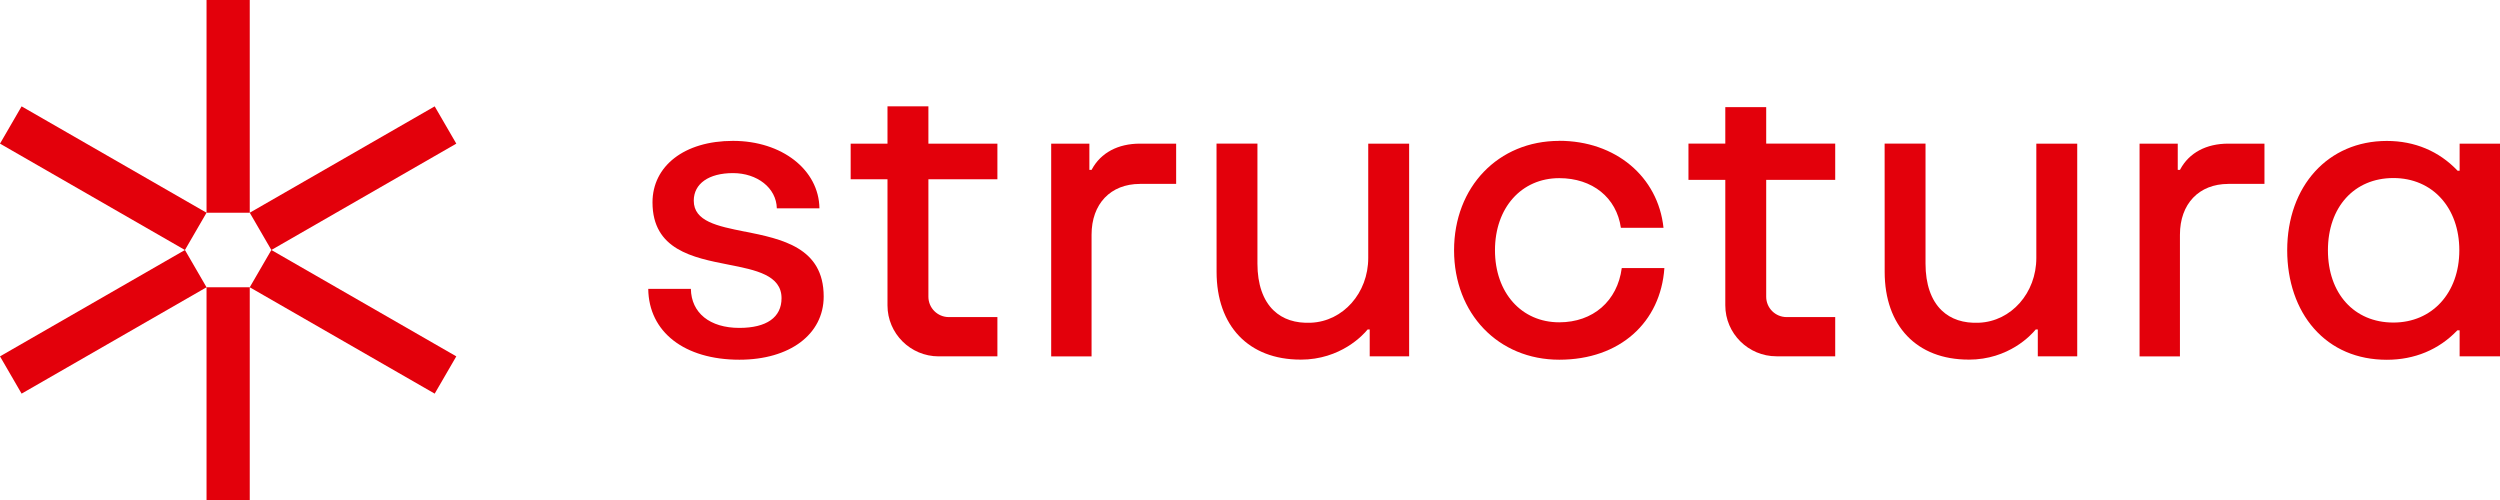
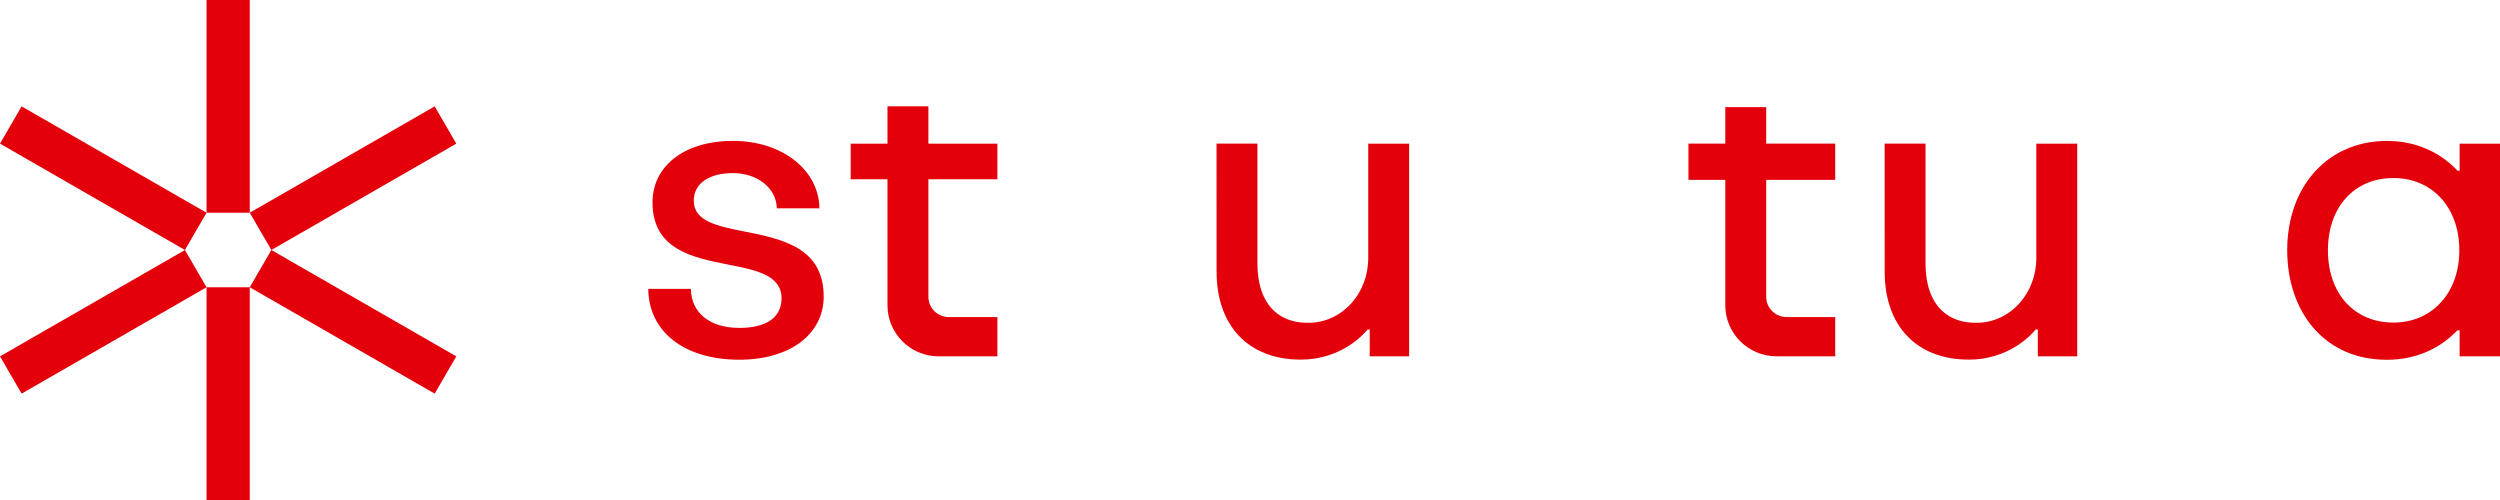
<svg xmlns="http://www.w3.org/2000/svg" width="200" height="40" viewBox="0 0 200 40" fill="none">
  <g clip-path="url(#clip0_2710_69)">
    <path d="M19.98 17.018H16.523V0H19.98V17.018ZM1.728 8.509L0 11.491L14.795 20L16.523 17.018L1.728 8.509ZM0 28.509L1.728 31.491L16.523 22.982L14.795 20L0 28.509ZM16.523 40H19.98V22.982H16.523V40ZM34.775 31.491L36.504 28.509L21.709 20L19.98 22.982L34.775 31.491ZM36.504 11.491L34.775 8.509L19.98 17.018L21.709 20L36.504 11.491Z" fill="#E3000B" />
    <path d="M157.494 28.772C160.71 28.772 162.514 26.778 162.84 26.378L162.859 26.355H163.024V28.504H166.178V11.491H162.906V20.64C162.906 23.438 160.894 25.71 158.325 25.818C157.079 25.875 156.073 25.541 155.336 24.835C154.491 24.026 154.042 22.733 154.042 21.096V11.486H150.77C150.77 12.366 150.774 21.642 150.774 21.75C150.774 26.077 153.343 28.768 157.485 28.768L157.494 28.772Z" fill="#E3000B" />
    <path d="M142.118 28.509H146.817V25.367H142.93C142.028 25.367 141.296 24.638 141.296 23.739V14.389H146.817V11.486H141.296V8.57H138.024V11.486H135.077V14.389H138.024V24.426C138.024 26.674 139.861 28.504 142.118 28.504V28.509Z" fill="#E3000B" />
-     <path d="M124.74 11.27C119.862 11.27 116.325 14.953 116.325 20.023C116.325 25.094 119.867 28.777 124.74 28.777C129.614 28.777 132.853 25.767 133.151 21.444H129.741C129.397 24.083 127.442 25.785 124.74 25.785C121.713 25.785 119.598 23.415 119.598 20.019C119.598 16.623 121.713 14.252 124.74 14.252C127.394 14.252 129.326 15.809 129.67 18.222H133.08C132.646 14.12 129.227 11.265 124.74 11.265V11.27Z" fill="#E3000B" />
-     <path d="M178.267 14.708H181.157V11.491H178.267C176.501 11.491 175.132 12.22 174.419 13.551L174.4 13.589H174.22V11.496H171.165V28.514H174.395V18.777C174.395 16.308 175.916 14.713 178.267 14.713V14.708Z" fill="#E3000B" />
    <path d="M200 28.509V11.491H196.77V13.659H196.609L196.59 13.641C195.121 12.093 193.171 11.275 190.947 11.275C186.253 11.275 182.976 14.873 182.976 20.028C182.976 22.493 183.736 24.718 185.12 26.284C186.56 27.921 188.576 28.782 190.947 28.782C193.162 28.782 195.107 27.973 196.571 26.444L196.59 26.425H196.77V28.509H200ZM191.471 25.804C188.335 25.804 186.234 23.481 186.234 20.023C186.234 16.566 188.34 14.243 191.471 14.243C194.602 14.243 196.746 16.618 196.746 20.023C196.746 23.429 194.578 25.804 191.471 25.804Z" fill="#E3000B" />
    <path d="M75.094 28.509H79.792V25.367H75.906C75.004 25.367 74.272 24.638 74.272 23.739V14.341H79.792V11.491H74.272V8.509H70.999V11.491H68.053V14.341H70.999V24.431C70.999 26.679 72.837 28.509 75.094 28.509Z" fill="#E3000B" />
    <path d="M104.047 28.772C107.263 28.772 109.067 26.778 109.393 26.378L109.411 26.355H109.577V28.504H112.731V11.491H109.459V20.64C109.459 23.438 107.447 25.71 104.878 25.818C103.631 25.875 102.625 25.541 101.889 24.835C101.043 24.026 100.595 22.733 100.595 21.096V11.486H97.322C97.322 12.366 97.327 21.642 97.327 21.75C97.327 26.077 99.896 28.768 104.037 28.768L104.047 28.772Z" fill="#E3000B" />
    <path d="M59.581 18.528C57.39 18.09 55.501 17.709 55.501 16.054C55.501 14.694 56.701 13.848 58.637 13.848C60.573 13.848 62.108 15.028 62.146 16.665H65.555C65.513 13.584 62.552 11.27 58.642 11.27C54.731 11.27 52.2 13.293 52.2 16.19C52.2 19.977 55.43 20.611 58.278 21.171C60.46 21.599 62.523 22.009 62.523 23.857C62.523 25.39 61.324 26.232 59.152 26.232C56.786 26.232 55.303 25.038 55.27 23.109H51.86C51.898 26.557 54.75 28.777 59.152 28.777C63.184 28.777 65.895 26.745 65.895 23.721C65.895 19.793 62.542 19.12 59.586 18.523L59.581 18.528Z" fill="#E3000B" />
-     <path d="M91.202 14.708H94.092V11.491H91.202C89.436 11.491 88.066 12.22 87.348 13.551L87.329 13.589H87.15V11.496H84.095V28.514H87.325V18.777C87.325 16.308 88.845 14.713 91.197 14.713L91.202 14.708Z" fill="#E3000B" />
  </g>
  <defs>
    <clipPath id="clip0_2710_69">
      <rect width="200" height="40" fill="white" />
    </clipPath>
  </defs>
</svg>